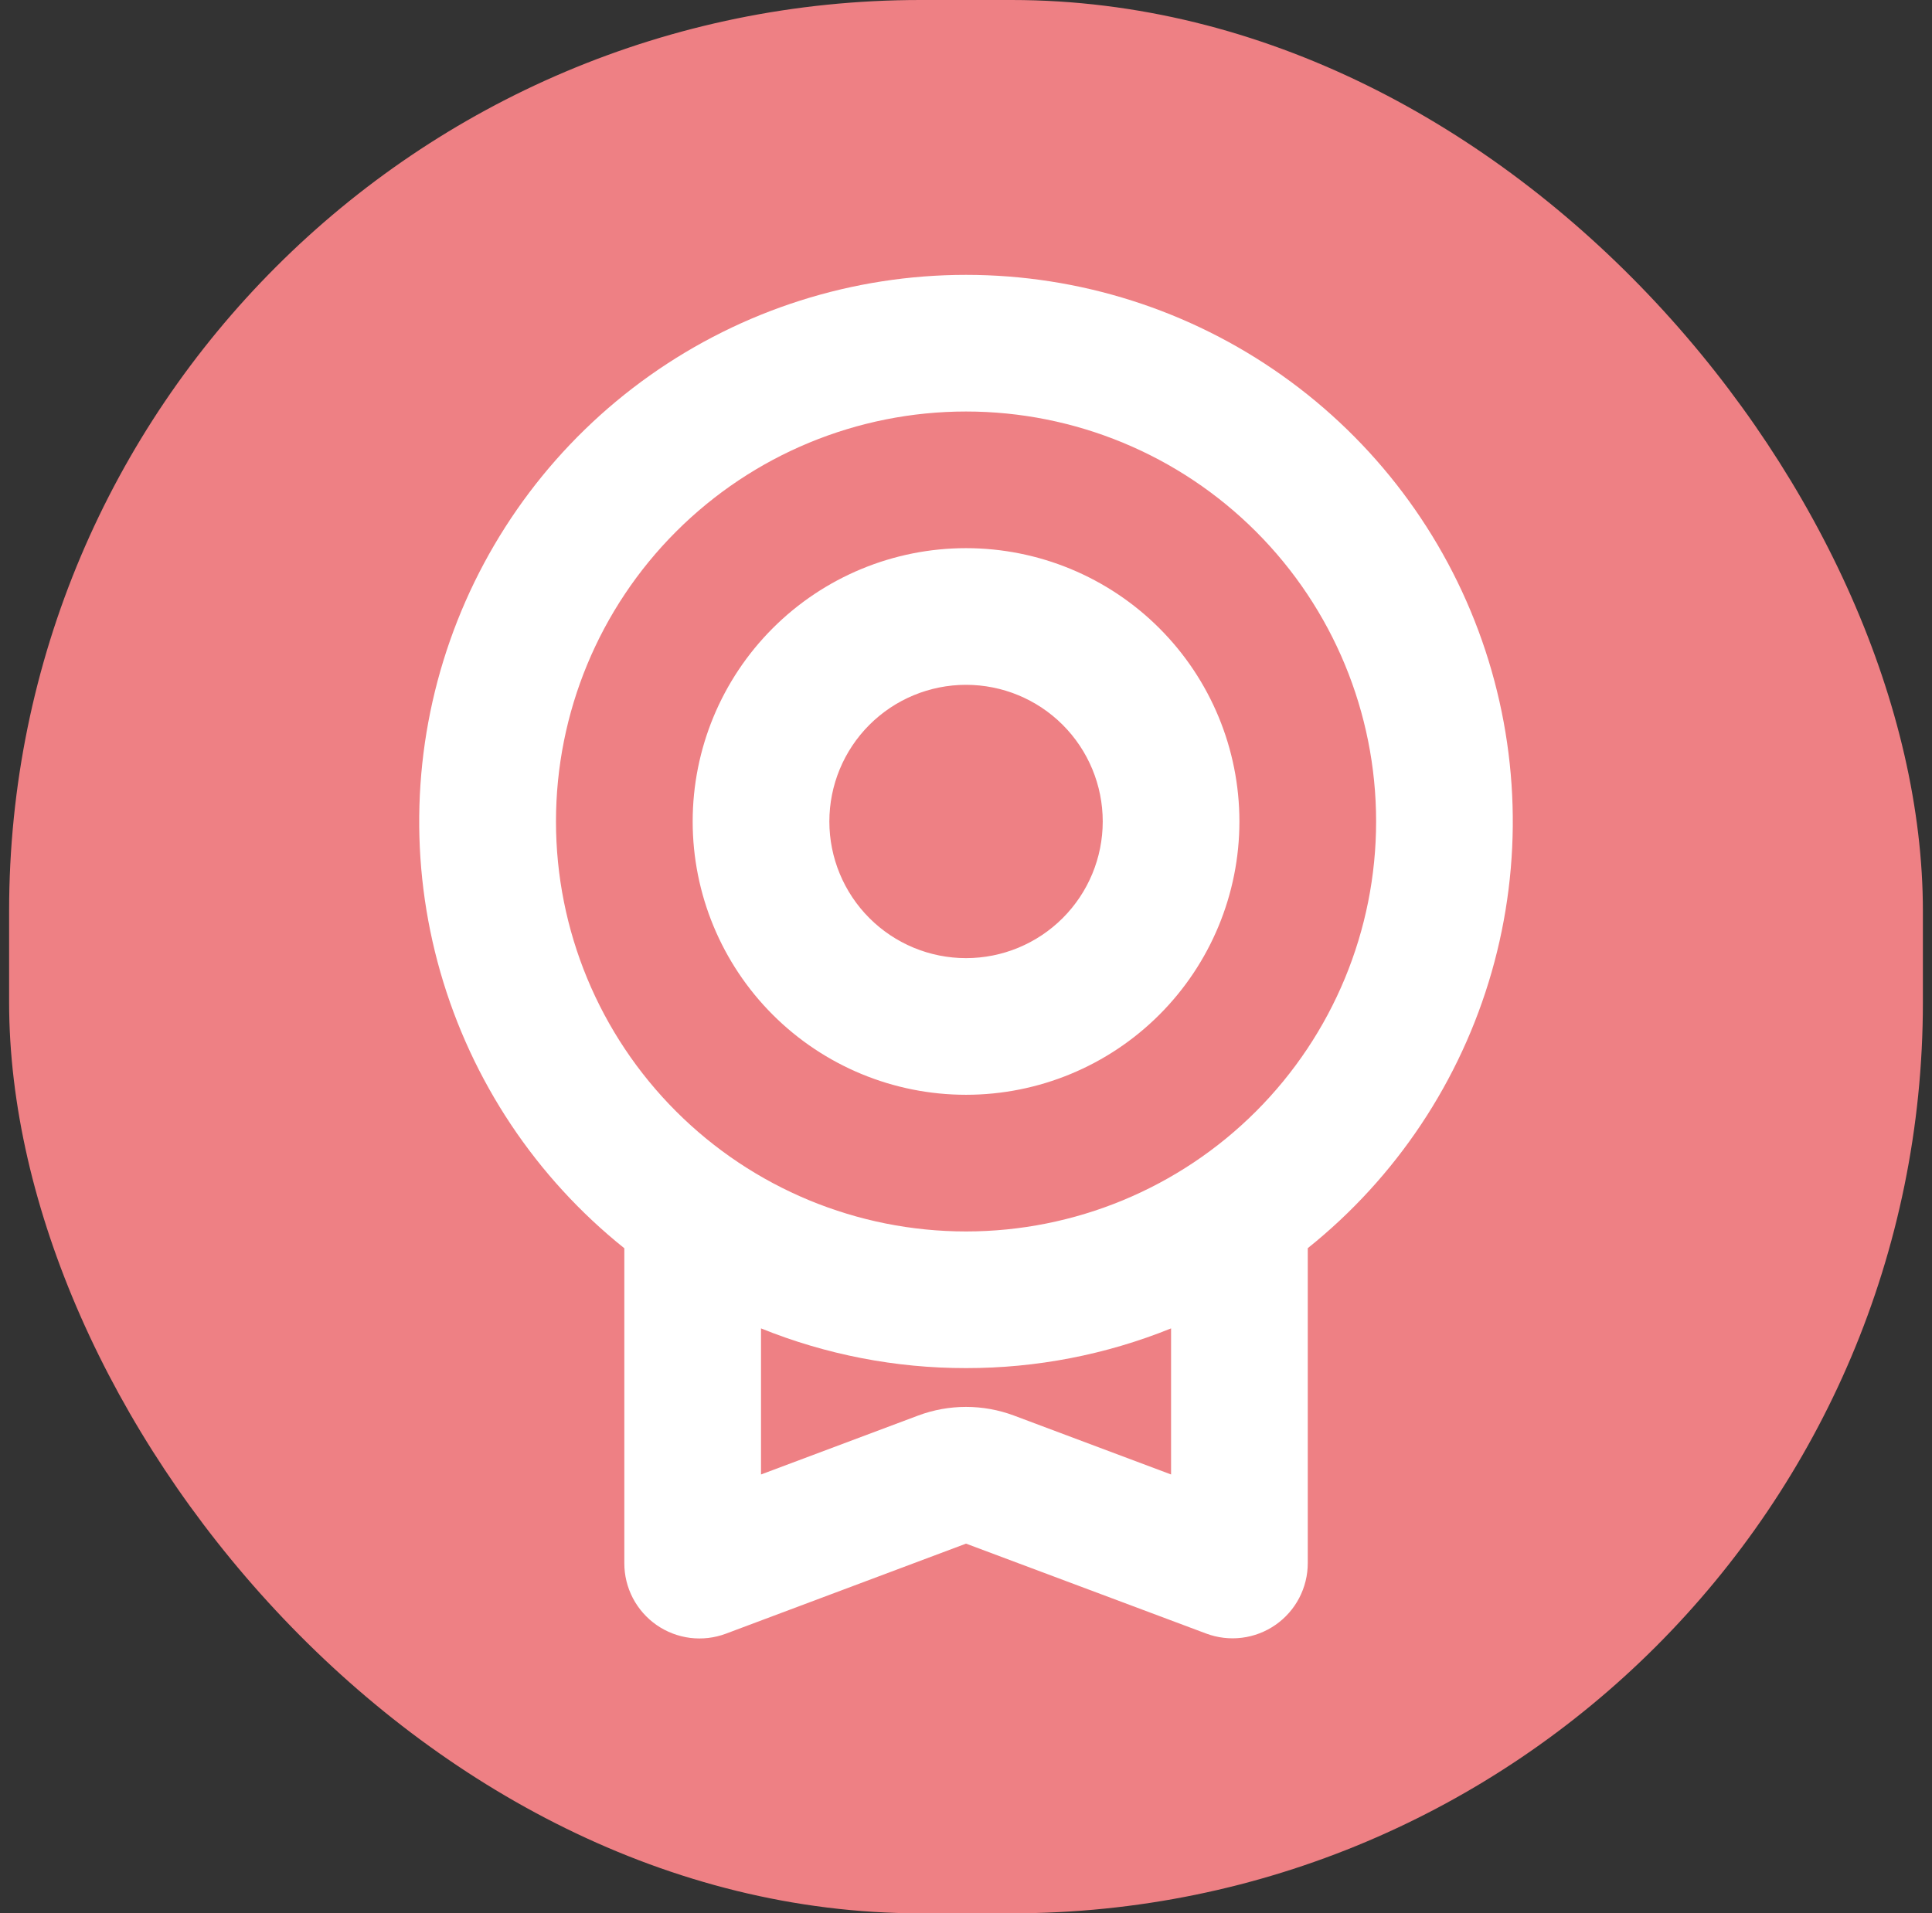
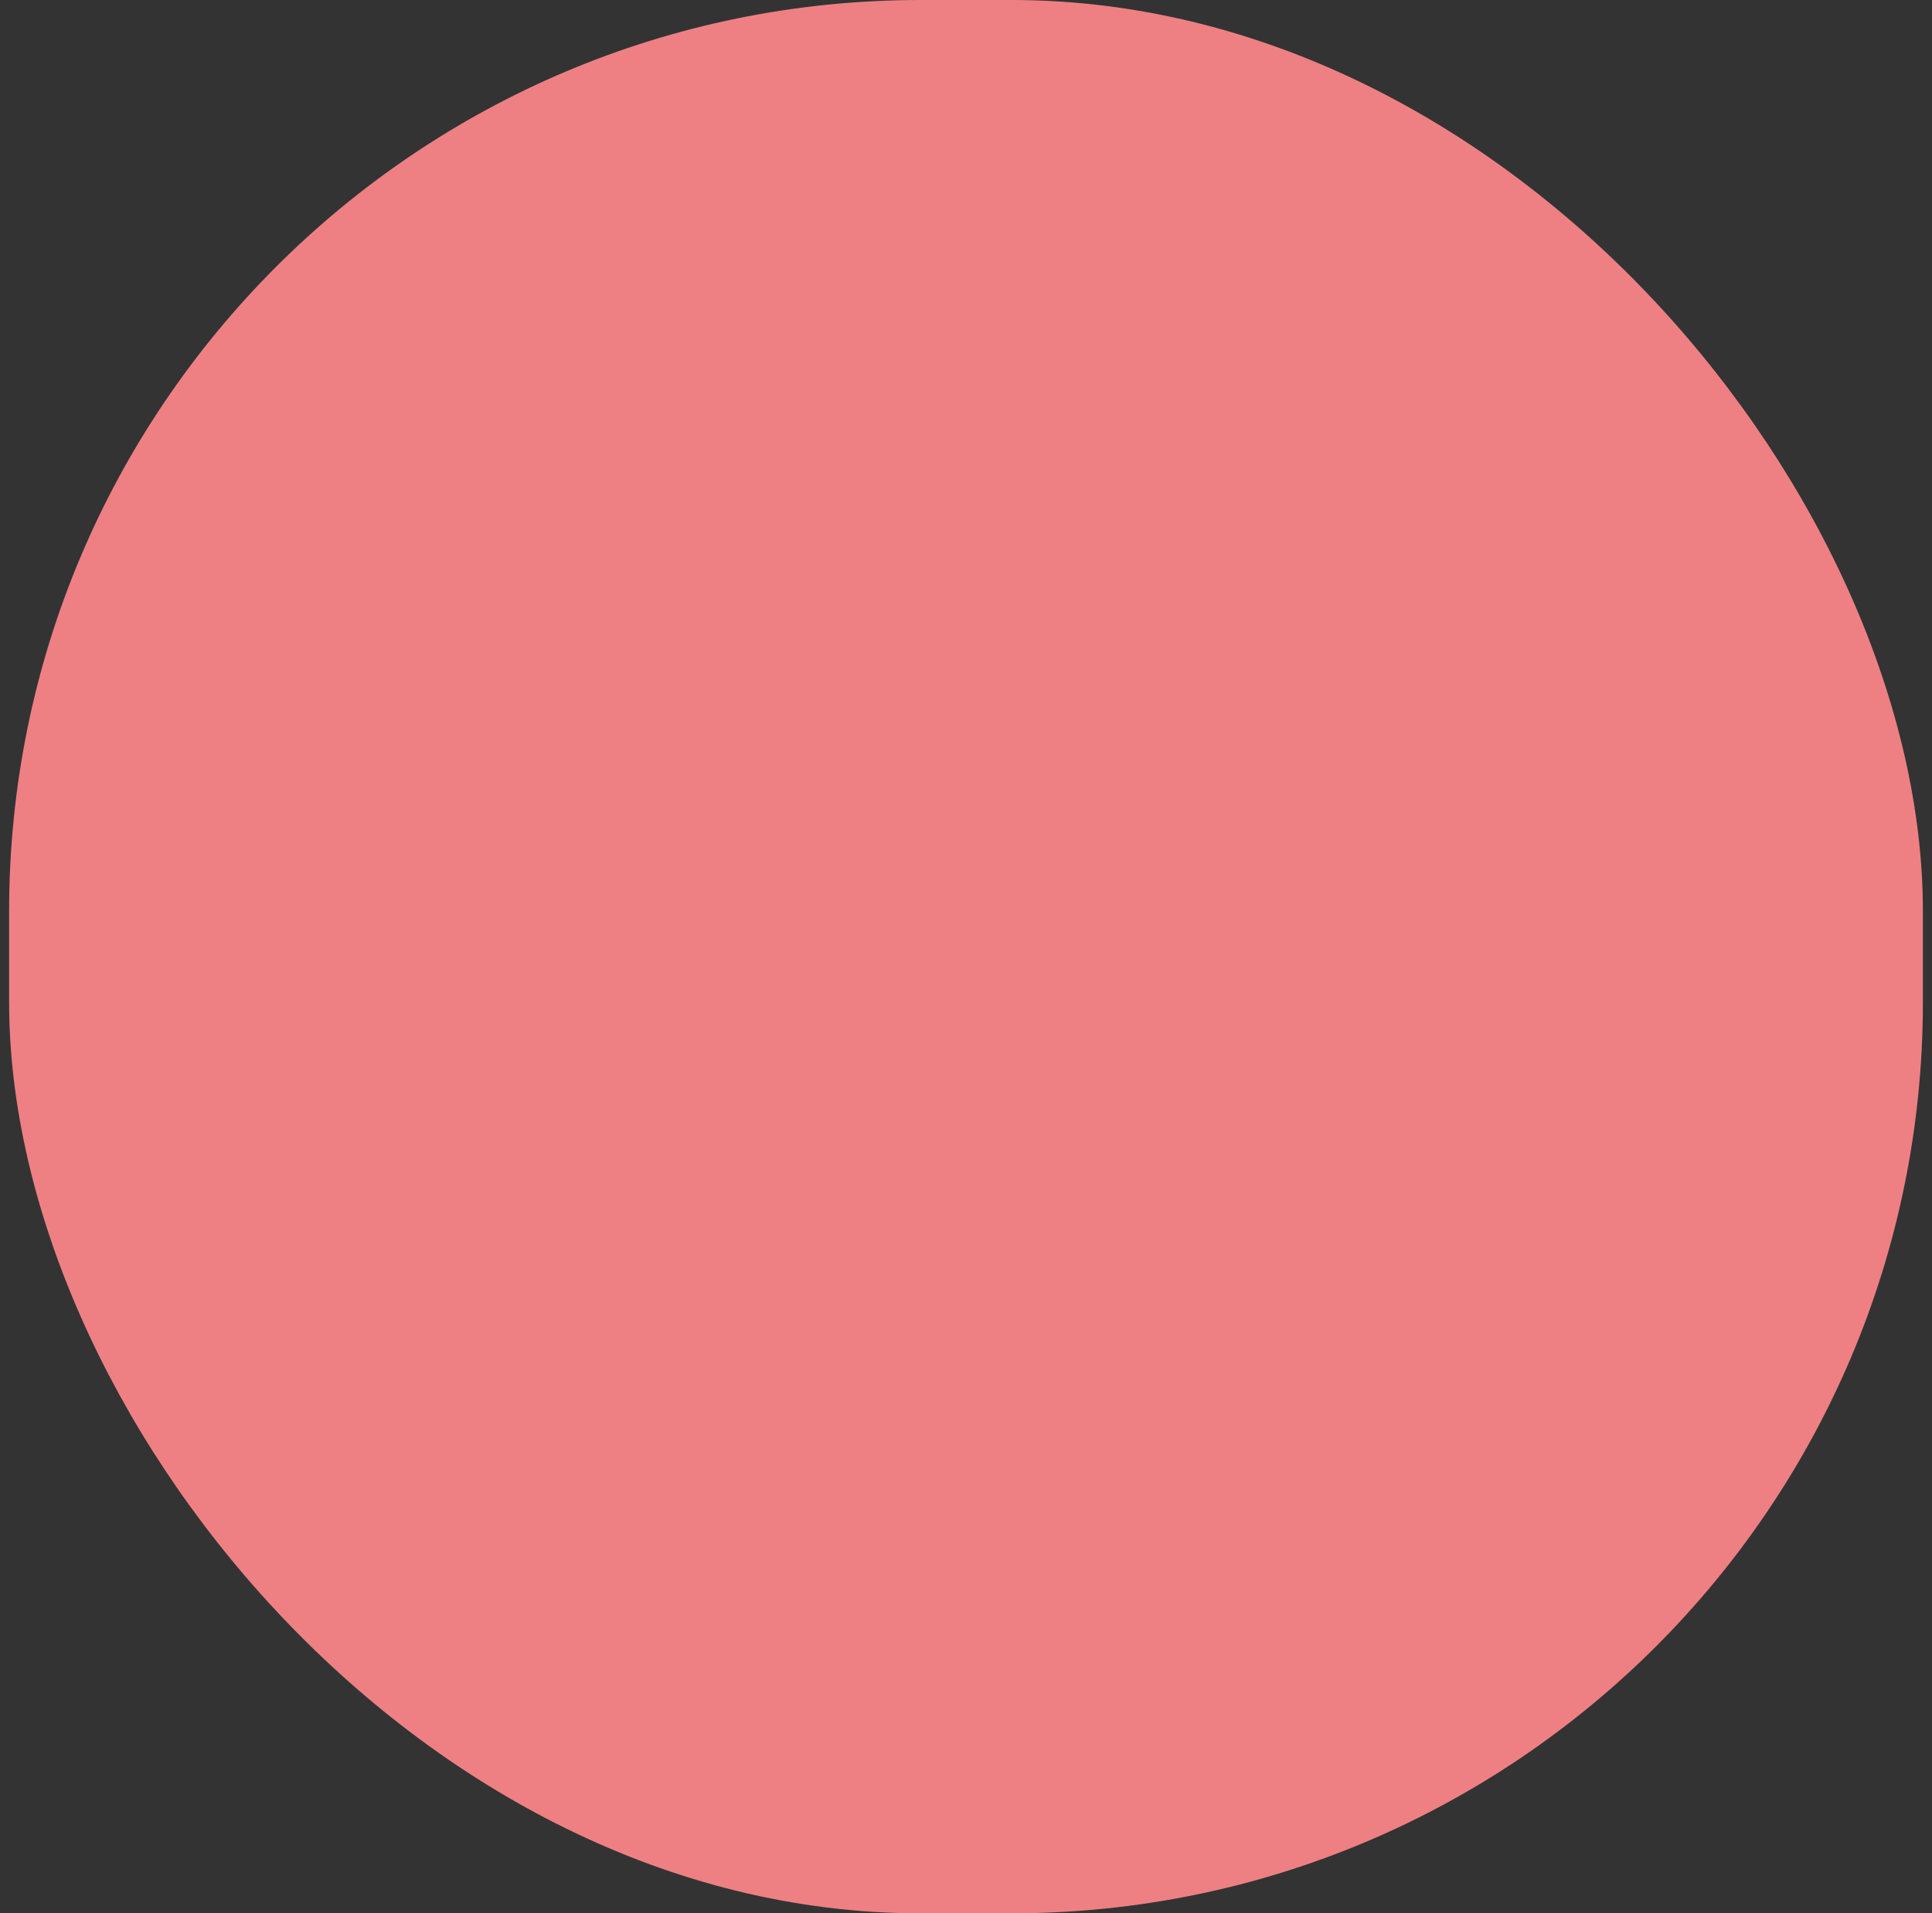
<svg xmlns="http://www.w3.org/2000/svg" width="106" height="105" viewBox="0 0 106 105" fill="none">
  <rect x="0" y="0" width="106" height="105" fill="#333333" stroke="none" />
  <rect x="0.5" width="105" height="105" rx="50" fill="#EE8084" />
-   <path fill-rule="evenodd" clip-rule="evenodd" d="M53.002 15.084C59.217 15.084 65.279 17.014 70.349 20.608C75.42 24.202 79.249 29.282 81.307 35.146C83.365 41.011 83.552 47.369 81.84 53.344C80.128 59.319 76.602 64.614 71.751 68.498V85.784C71.751 86.451 71.589 87.107 71.28 87.698C70.971 88.288 70.524 88.794 69.976 89.174C69.428 89.554 68.797 89.795 68.135 89.877C67.474 89.96 66.803 89.88 66.179 89.647L53.002 84.712L39.826 89.654C39.202 89.888 38.53 89.967 37.868 89.885C37.207 89.802 36.575 89.561 36.027 89.181C35.48 88.801 35.032 88.293 34.723 87.703C34.414 87.112 34.253 86.455 34.254 85.788V68.502C29.401 64.618 25.874 59.322 24.161 53.347C22.448 47.372 22.634 41.012 24.693 35.147C26.751 29.282 30.581 24.201 35.652 20.607C40.724 17.013 46.786 15.083 53.002 15.084ZM64.251 72.9C60.677 74.345 56.857 75.084 53.002 75.079C49.147 75.084 45.328 74.345 41.753 72.9V80.917L50.37 77.685C52.067 77.049 53.937 77.049 55.635 77.685L64.251 80.917V72.9ZM53.002 22.583C47.035 22.583 41.313 24.953 37.094 29.173C32.874 33.392 30.504 39.114 30.504 45.081C30.504 51.048 32.874 56.771 37.094 60.99C41.313 65.209 47.035 67.58 53.002 67.58C58.969 67.58 64.692 65.209 68.911 60.99C73.13 56.771 75.501 51.048 75.501 45.081C75.501 39.114 73.13 33.392 68.911 29.173C64.692 24.953 58.969 22.583 53.002 22.583ZM53.002 30.082C56.98 30.082 60.795 31.663 63.608 34.476C66.421 37.288 68.001 41.103 68.001 45.081C68.001 49.059 66.421 52.874 63.608 55.687C60.795 58.5 56.98 60.08 53.002 60.08C49.024 60.08 45.209 58.5 42.397 55.687C39.584 52.874 38.004 49.059 38.004 45.081C38.004 41.103 39.584 37.288 42.397 34.476C45.209 31.663 49.024 30.082 53.002 30.082ZM53.002 37.582C51.013 37.582 49.106 38.372 47.7 39.778C46.293 41.185 45.503 43.092 45.503 45.081C45.503 47.07 46.293 48.978 47.7 50.384C49.106 51.791 51.013 52.581 53.002 52.581C54.991 52.581 56.899 51.791 58.305 50.384C59.712 48.978 60.502 47.07 60.502 45.081C60.502 43.092 59.712 41.185 58.305 39.778C56.899 38.372 54.991 37.582 53.002 37.582Z" fill="white" />
</svg>